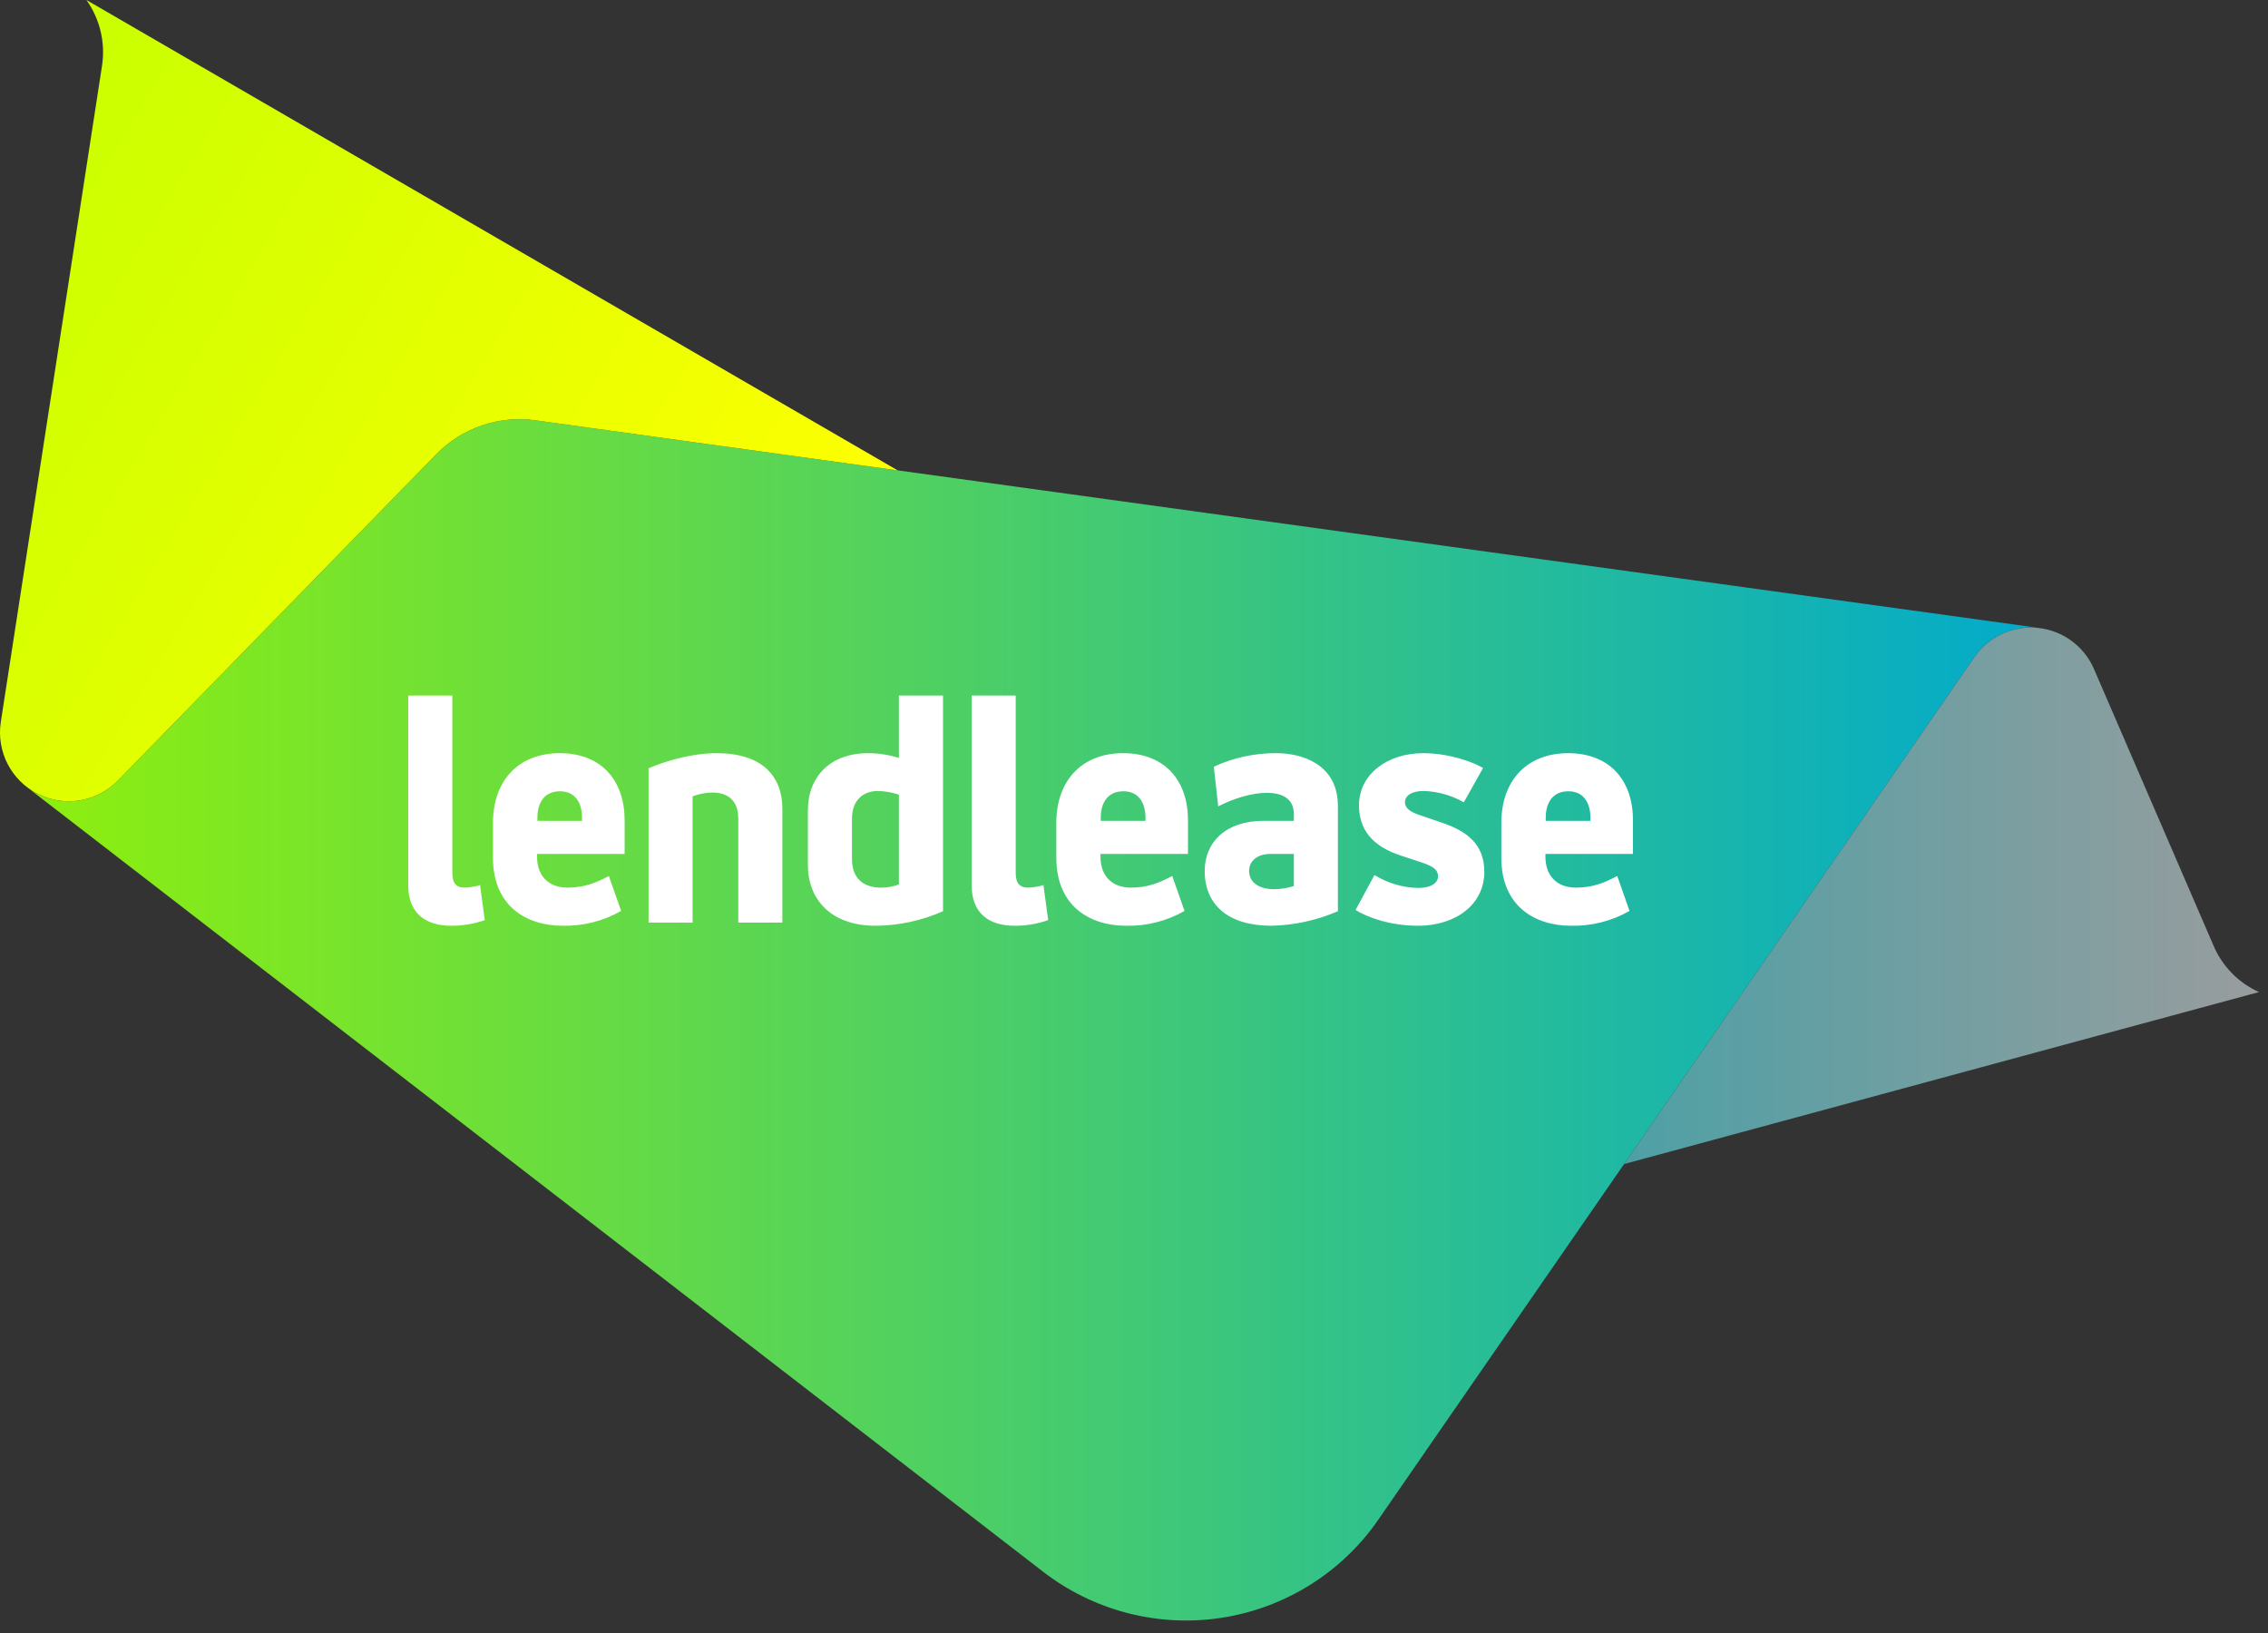
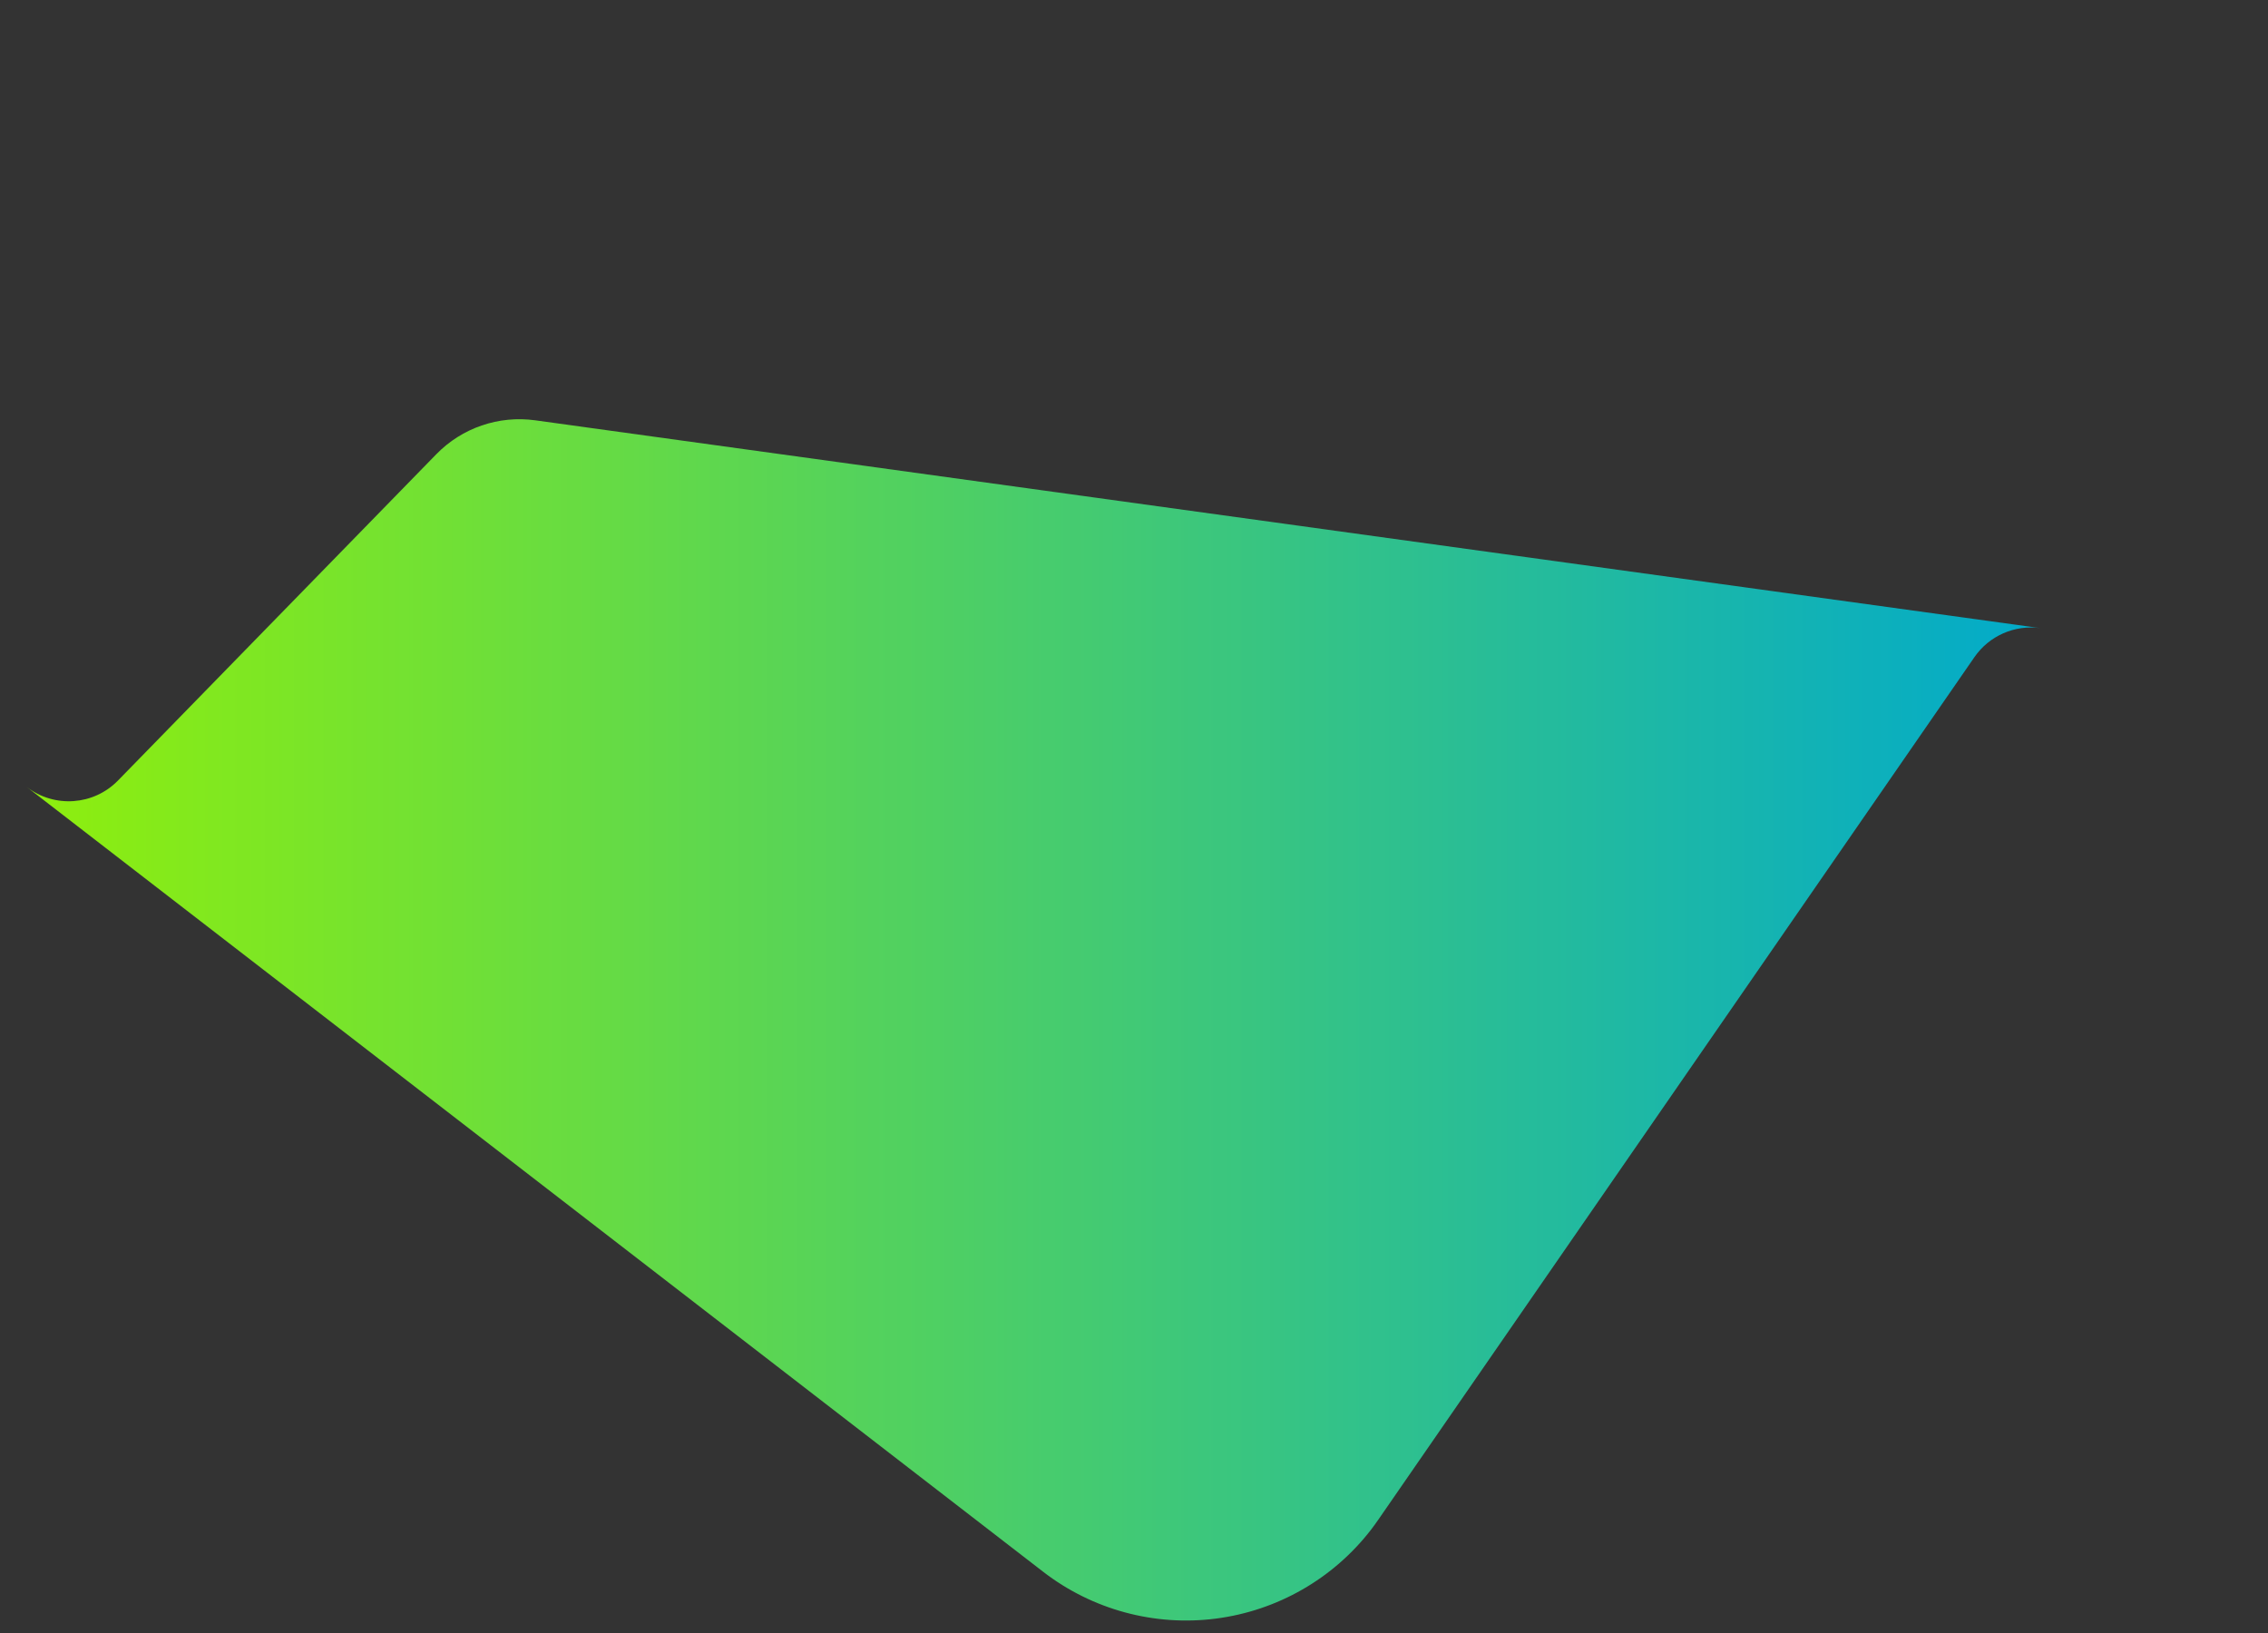
<svg xmlns="http://www.w3.org/2000/svg" width="150px" height="108px" viewBox="0 0 150 108" version="1.1">
  <rect x="0" y="0" width="150" height="108" fill="#333333" stroke="none" />
  <title>lendlease official</title>
  <desc>Created with Sketch.</desc>
  <defs>
    <linearGradient x1="100%" y1="21.564%" x2="0%" y2="21.564%" id="linearGradient-1">
      <stop stop-color="#03ABC9" offset="0%" />
      <stop stop-color="#8DEE0F" offset="100%" />
    </linearGradient>
    <linearGradient x1="0%" y1="70.071%" x2="100%" y2="70.071%" id="linearGradient-2">
      <stop stop-color="#4EA0A5" offset="0%" />
      <stop stop-color="#989D9E" offset="100%" />
    </linearGradient>
    <linearGradient x1="9.673%" y1="10.162%" x2="95.031%" y2="55.878%" id="linearGradient-3">
      <stop stop-color="#CBFF00" offset="0%" />
      <stop stop-color="#FBFF00" offset="100%" />
    </linearGradient>
  </defs>
  <g id="Page-1" stroke="none" stroke-width="1" fill="none" fill-rule="evenodd">
    <g id="Artboard" fill-rule="nonzero">
      <g id="lendlease-official">
        <path d="M35.401,27.798 C32.988,27.463 30.559,28.295 28.858,30.039 L7.8,51.624 C6.186,53.273 3.594,53.454 1.766,52.046 L68.993,103.951 C72.239,106.457 76.347,107.571 80.414,107.048 C84.482,106.525 88.175,104.408 90.681,101.162 C90.846,100.945 91.006,100.725 91.159,100.504 L130.582,43.463 C131.557,42.05 133.246,41.306 134.947,41.542 L35.401,27.798 Z" id="path4" fill="url(#linearGradient-1)" />
-         <path d="M138.778,68.486 L107.411,76.986 L130.577,43.467 C131.516,42.106 133.119,41.363 134.764,41.525 C136.409,41.687 137.836,42.729 138.491,44.247 L146.411,62.571 C146.993,63.923 148.06,65.008 149.403,65.611 L138.778,68.486 Z" id="path6" fill="url(#linearGradient-2)" />
-         <path d="M6.749,4.341 C6.98,2.815 6.61,1.258 5.716,0 L59.368,31.108 L35.401,27.798 C32.988,27.463 30.559,28.295 28.858,30.039 L7.8,51.624 C6.418,53.037 4.283,53.396 2.515,52.513 C0.748,51.63 -0.248,49.706 0.053,47.753 L6.749,4.341 Z" id="path8" fill="url(#linearGradient-3)" />
-         <path d="M51.743,53.498 L51.743,61.015 L48.827,61.015 L48.827,54.142 C48.827,52.79 47.973,52.415 47.119,52.415 C46.671,52.422 46.228,52.506 45.808,52.664 L45.808,61.015 L42.893,61.015 L42.893,50.811 C44.016,50.33 45.746,49.812 47.391,49.812 C50.391,49.812 51.743,51.311 51.743,53.498 Z M95.378,54.413 L93.794,53.873 C93.15,53.644 92.922,53.373 92.922,53.061 C92.922,52.622 93.36,52.311 94.171,52.311 C95.099,52.344 96.006,52.602 96.814,53.061 L98.087,50.79 C97.421,50.394 95.835,49.812 94.13,49.812 C91.732,49.812 89.879,51.226 89.879,53.268 C89.879,55.289 91.315,56.143 92.63,56.579 L94.025,57.038 C94.752,57.289 95.107,57.497 95.107,57.955 C95.107,58.351 94.735,58.725 93.753,58.725 C92.745,58.696 91.762,58.401 90.904,57.871 L89.651,60.185 C90.465,60.683 91.962,61.226 93.794,61.226 C96.233,61.226 98.169,59.85 98.169,57.664 C98.17,55.831 97.026,54.978 95.378,54.413 L95.378,54.413 Z M30.748,58.704 C30.166,58.704 29.916,58.412 29.916,57.726 L29.916,46 L27,46 L27,58.561 C27,60.372 28.125,61.226 29.834,61.226 C30.593,61.23 31.347,61.104 32.063,60.851 L31.749,58.537 C31.424,58.634 31.088,58.69 30.748,58.704 L30.748,58.704 Z M59.452,46 L62.368,46 L62.368,60.265 C60.963,60.887 59.446,61.214 57.91,61.225 C54.891,61.225 53.432,59.412 53.432,57.225 L53.432,53.581 C53.432,51.394 54.891,49.812 57.411,49.812 C58.103,49.812 58.792,49.918 59.452,50.127 L59.452,46 L59.452,46 Z M59.452,52.56 C59.002,52.405 58.53,52.321 58.055,52.311 C57.201,52.311 56.347,52.811 56.347,54.164 L56.347,56.809 C56.347,58.266 57.304,58.705 58.265,58.705 C58.67,58.705 59.072,58.635 59.452,58.496 L59.452,52.559 L59.452,52.56 Z M41.311,54.225 L41.311,56.476 L35.519,56.476 L35.519,56.663 C35.519,57.914 36.269,58.704 37.539,58.704 C38.603,58.704 39.37,58.412 40.268,57.934 L41.079,60.245 C39.901,60.918 38.562,61.257 37.206,61.225 C34.853,61.225 32.604,59.955 32.604,56.727 L32.604,54.435 C32.604,51.603 34.311,49.812 37.019,49.812 C39.853,49.812 41.31,51.706 41.31,54.225 L41.311,54.225 Z M38.496,54.101 C38.496,53.061 38.018,52.332 37.039,52.332 C36.017,52.332 35.541,53.061 35.541,54.101 L35.541,54.289 L38.496,54.289 L38.496,54.1 L38.496,54.101 Z M68.011,58.705 C67.429,58.705 67.177,58.412 67.177,57.726 L67.177,46 L64.264,46 L64.264,58.561 C64.264,60.372 65.385,61.226 67.093,61.226 C67.853,61.231 68.609,61.104 69.326,60.851 L69.01,58.537 C68.685,58.634 68.349,58.69 68.011,58.704 L68.011,58.705 Z M88.485,53.288 L88.485,60.265 C87.096,60.865 85.604,61.191 84.092,61.225 C81.24,61.225 79.676,59.85 79.676,57.601 C79.676,55.705 81.072,54.288 83.55,54.288 L85.572,54.288 L85.572,53.831 C85.572,52.832 84.819,52.435 83.779,52.435 C82.824,52.435 81.611,52.79 80.571,53.33 L80.28,50.707 C81.579,50.107 82.994,49.801 84.425,49.812 C86.132,49.812 88.484,50.561 88.484,53.288 L88.485,53.288 Z M85.572,56.476 L84.029,56.476 C83.132,56.476 82.612,56.956 82.612,57.601 C82.612,58.372 83.298,58.809 84.259,58.809 C84.704,58.807 85.147,58.737 85.571,58.601 L85.571,56.476 L85.572,56.476 Z M78.57,54.225 L78.57,56.476 L72.783,56.476 L72.783,56.663 C72.783,57.914 73.53,58.704 74.8,58.704 C75.863,58.704 76.634,58.412 77.529,57.934 L78.342,60.245 C77.164,60.918 75.824,61.257 74.468,61.225 C72.112,61.225 69.862,59.955 69.862,56.727 L69.862,54.435 C69.862,51.603 71.57,49.812 74.279,49.812 C77.112,49.812 78.57,51.706 78.57,54.225 Z M75.76,54.1 C75.76,53.061 75.279,52.332 74.301,52.332 C73.278,52.332 72.801,53.061 72.801,54.1 L72.801,54.288 L75.76,54.288 L75.76,54.1 L75.76,54.1 Z M108,54.225 L108,56.476 L102.211,56.476 L102.211,56.663 C102.211,57.914 102.959,58.704 104.23,58.704 C105.292,58.704 106.064,58.412 106.96,57.934 L107.773,60.245 C106.595,60.918 105.256,61.256 103.9,61.225 C101.544,61.225 99.294,59.955 99.294,56.727 L99.294,54.435 C99.294,51.603 101.002,49.812 103.712,49.812 C106.543,49.812 108,51.706 108,54.225 Z M105.188,54.1 C105.188,53.061 104.71,52.332 103.732,52.332 C102.709,52.332 102.23,53.061 102.23,54.1 L102.23,54.288 L105.188,54.288 L105.188,54.1 L105.188,54.1 Z" id="path2" fill="#FFFFFF" />
      </g>
    </g>
  </g>
</svg>